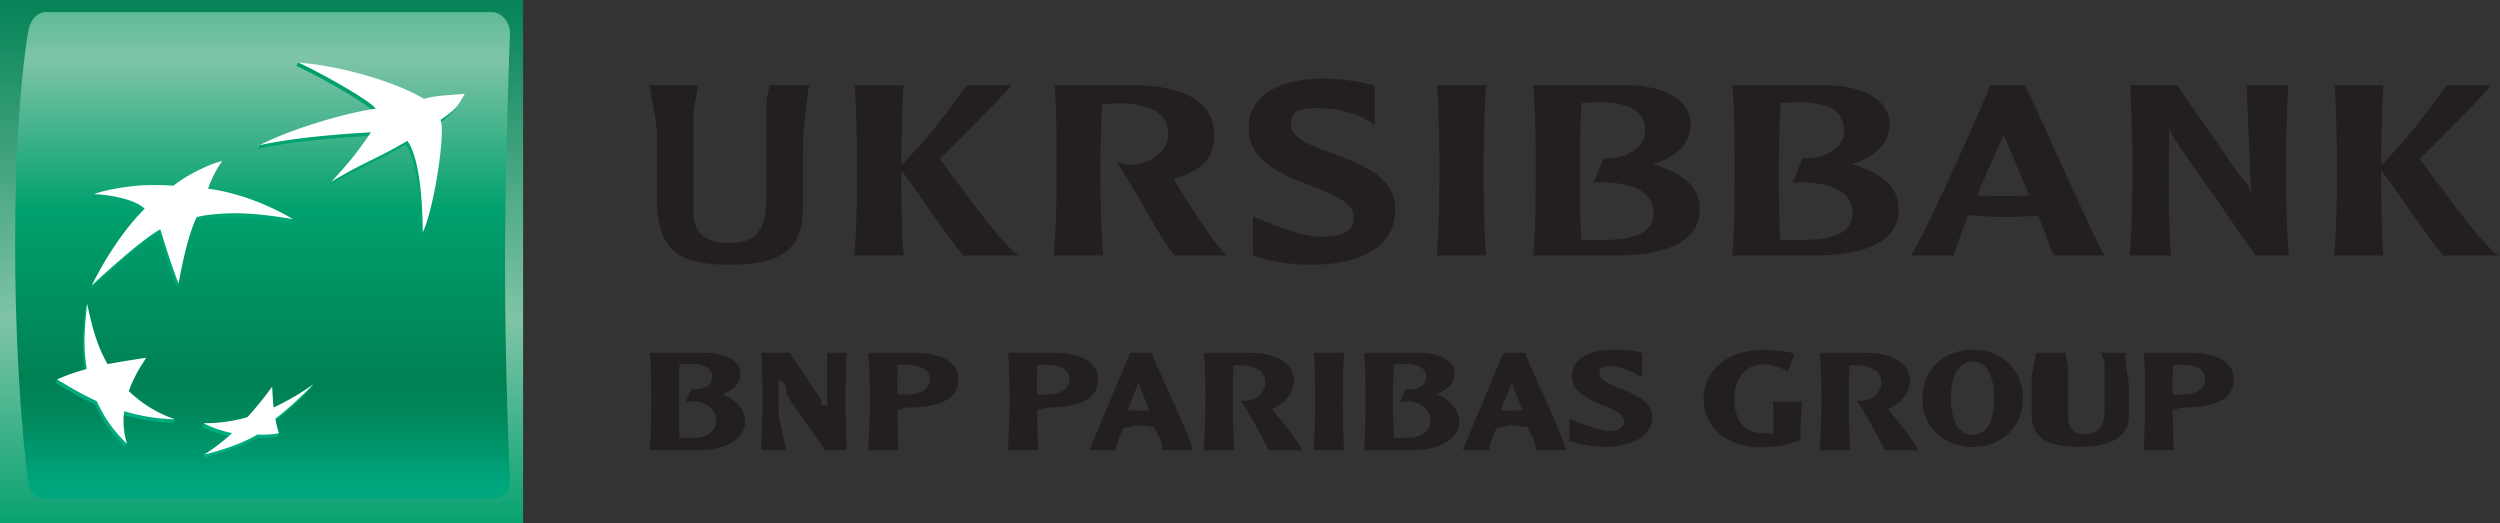
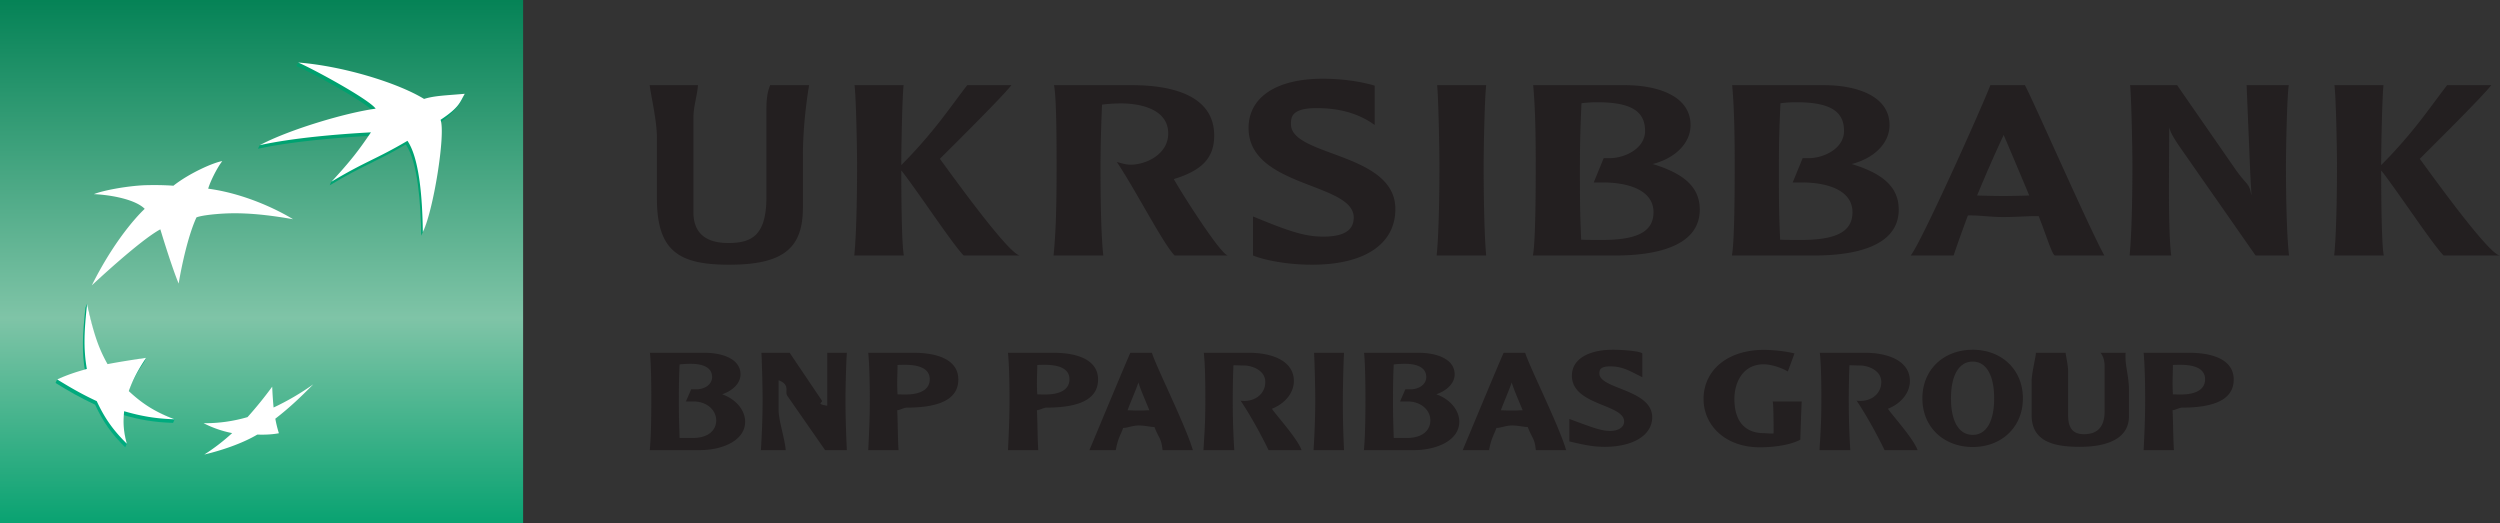
<svg xmlns="http://www.w3.org/2000/svg" xmlns:xlink="http://www.w3.org/1999/xlink" width="205.501" height="43" viewBox="0 0 205.501 43">
  <rect x="0" y="0" width="205.501" height="43" fill="#333333" stroke="none" />
  <defs>
    <path id="a" d="M0 0h43v43H0z" />
  </defs>
  <clipPath id="b">
    <use xlink:href="#a" overflow="visible" />
  </clipPath>
  <linearGradient id="c" gradientUnits="userSpaceOnUse" y1="43.001" x2="1" y2="43.001" gradientTransform="matrix(0 45.391 45.391 0 -1930.304 -1.063)">
    <stop offset="0" stop-color="#008053" />
    <stop offset=".6" stop-color="#7fc4a7" />
    <stop offset="1" stop-color="#00a06d" />
  </linearGradient>
  <path clip-path="url(#b)" fill="url(#c)" d="M0 0h43v43H0z" />
  <defs>
    <path id="d" d="M3.787 1c-.82 0-1.357.735-1.484 1.706 0 0-1.057 5.599-1.057 17.401 0 11.807 1.057 19.432 1.057 19.432.096.933.664 1.461 1.484 1.461h36.647c.819 0 1.47-.447 1.485-1.461 0 0-.408-8.847-.408-17.685s.408-19.097.408-19.097C41.938 1.852 41.253 1 40.434 1H3.787z" />
  </defs>
  <clipPath id="e">
    <use xlink:href="#d" overflow="visible" />
  </clipPath>
  <linearGradient id="f" gradientUnits="userSpaceOnUse" y1="43" x2="1" y2="43" gradientTransform="matrix(0 49.948 49.948 0 -2126.17 -10.188)">
    <stop offset="0" stop-color="#00a06d" />
    <stop offset=".3" stop-color="#7fc4a7" />
    <stop offset=".55" stop-color="#00a06d" />
    <stop offset=".835" stop-color="#008053" />
    <stop offset=".888" stop-color="#00885c" />
    <stop offset=".973" stop-color="#009e74" />
    <stop offset="1" stop-color="#00a67d" />
  </linearGradient>
-   <path clip-path="url(#e)" fill="url(#f)" d="M1.246 1h40.692v40H1.246z" />
  <g>
    <defs>
      <path id="g" d="M24.368 5.431c1.157.485 5.803 2.997 6.372 3.8-2.338.309-6.922 1.502-9.392 2.704l-.144.291c2.723-.599 6.529-.913 9.154-1.055-.98 1.437-1.629 2.122-3.12 3.748l-.138.316c2.84-1.706 3.64-1.829 6.259-3.362.989 1.463 1.226 4.833 1.265 7.505.851-1.694 1.885-8.08 1.455-9.233 1.737-1.191 1.972-2.152 1.972-2.152-1.592.138-2.47.164-3.329.435-2.034-1.246-6.698-2.893-10.219-3.29l-.135.293z" />
    </defs>
    <clipPath id="h">
      <use xlink:href="#g" overflow="visible" />
    </clipPath>
    <linearGradient id="i" gradientUnits="userSpaceOnUse" y1="43" x2="1" y2="43" gradientTransform="matrix(0 -32.501 -32.501 0 1427.166 37.375)">
      <stop offset="0" stop-color="#00ac80" />
      <stop offset="1" stop-color="#00a06d" />
    </linearGradient>
    <path clip-path="url(#h)" fill="url(#i)" d="M21.204 5.138h16.847v14.24H21.204z" />
  </g>
  <g>
    <defs>
      <path id="j" d="M7.025 25.27c-.23 2.129-.323 3.649-.018 5.351-.861.238-1.616.271-2.31.566l-.132.292c1.104.682 2.003 1.203 3.251 1.786.668 1.435 1.36 2.402 2.478 3.508l.136-.296c-.201-.815-.462-1.489-.364-2.382 1.388.405 2.58.619 4.161.666l.133-.295c-1.389-.539-2.78-.965-3.906-2.025.355-.984.76-1.756 1.421-2.73l.139-.3c-1.194.18-2.278.617-3.311.818-.815-1.432-1.131-3.391-1.542-5.257l-.136.298z" />
    </defs>
    <clipPath id="k">
      <use xlink:href="#j" overflow="visible" />
    </clipPath>
    <linearGradient id="l" gradientUnits="userSpaceOnUse" y1="43" x2="1" y2="43" gradientTransform="matrix(0 -32.511 -32.511 0 1407.437 37.375)">
      <stop offset="0" stop-color="#00ac80" />
      <stop offset="1" stop-color="#00a06d" />
    </linearGradient>
    <path clip-path="url(#k)" fill="url(#l)" d="M4.565 24.972h9.795v11.801H4.565z" />
  </g>
  <g>
    <defs>
-       <path id="m" d="M14.115 15.613s-.895-.134-2.375-.089c-1.25.057-3.115.168-4.022.435l-.133.292c1.443.061 3.418.448 4.173 1.207 0 0-2.189 1.975-4.357 6.295 0 0 3.932-3.689 5.636-4.603 0 0 .892 2.973 1.512 4.459l.136-.293c.172-.955.598-3.542 1.324-5.128 0 0 .257-.145 1.514-.266 1.261-.113 3.043-.155 6.427.439l.138-.243C23.314 17.662 20.236 16 16.975 16h.107c.447-2 1.006-2.406 1.006-2.406-.691.098-2.658.97-3.973 2.019" />
-     </defs>
+       </defs>
    <clipPath id="n">
      <use xlink:href="#m" overflow="visible" />
    </clipPath>
    <linearGradient id="o" gradientUnits="userSpaceOnUse" y1="43.001" x2="1" y2="43.001" gradientTransform="matrix(0 -32.184 -32.184 0 1399.661 37.234)">
      <stop offset="0" stop-color="#00ac80" />
      <stop offset="1" stop-color="#00a06d" />
    </linearGradient>
    <path clip-path="url(#n)" fill="url(#o)" d="M7.401 13.594h16.687v10.159H7.401z" />
  </g>
  <g>
    <defs>
      <path id="p" d="M22.352 33.794a41.494 41.494 0 0 1-.115-1.717 33.207 33.207 0 0 1-2.022 2.505c-.798.222-1.71.213-2.541.204a22.402 22.402 0 0 0-.938.002l-.136.296a8.956 8.956 0 0 0 2.345.809c-.657.599-1.536 1.055-2.152 1.471l-.137.291c1.323-.313 3.064-.874 4.362-1.641a7.754 7.754 0 0 0 1.768-.105s.139-.302.139-.294c-.086-.3-.35-.482-.429-.9 1.216-.944 2.096-1.804 3.114-2.826l.141-.297c-1.005.692-2.224 1.645-3.399 2.202" />
    </defs>
    <clipPath id="q">
      <use xlink:href="#p" overflow="visible" />
    </clipPath>
    <linearGradient id="r" gradientUnits="userSpaceOnUse" y1="43" x2="1" y2="43" gradientTransform="matrix(0 -32.501 -32.501 0 1418.71 37.375)">
      <stop offset="0" stop-color="#00ac80" />
      <stop offset="1" stop-color="#00a06d" />
    </linearGradient>
-     <path clip-path="url(#q)" fill="url(#r)" d="M16.6 31.591h9.151v6.063H16.6z" />
  </g>
  <g>
    <defs>
-       <path id="s" d="M0 0h205.501v43H0z" />
+       <path id="s" d="M0 0h205.501v43H0" />
    </defs>
    <clipPath id="t">
      <use xlink:href="#s" overflow="visible" />
    </clipPath>
    <path clip-path="url(#t)" fill="#FFF" d="M33.493 11.575c-2.613 1.536-3.413 1.665-6.255 3.366 1.655-1.795 2.23-2.559 3.254-4.062-2.619.139-6.426.454-9.144 1.056 2.366-1.263 7.056-2.668 9.532-3.003-.574-.792-5.221-3.309-6.377-3.794 3.679.286 8.176 1.661 10.356 2.994.858-.268 1.749-.281 3.345-.423-.406.698-.424 1.102-1.99 2.14.434 1.161-.602 7.541-1.458 9.231-.031-2.669-.265-6.04-1.263-7.505M14.36 34.466c-1.501-.557-2.583-1.204-3.773-2.317.356-.984.763-1.752 1.426-2.738-1.22.183-2.12.32-3.172.52-.856-1.498-1.244-2.944-1.68-4.957-.234 2.133-.322 3.656-.021 5.354-.966.269-1.649.503-2.443.861 1.113.681 2.012 1.205 3.254 1.785.668 1.432 1.359 2.399 2.479 3.504-.263-.941-.332-1.688-.224-2.675 1.389.402 2.578.615 4.154.663M18.27 13.244c-.468.607-1.01 1.739-1.157 2.265 3.87.525 6.975 2.512 6.975 2.512-3.384-.6-5.167-.525-6.43-.412-1.254.119-1.512.266-1.512.266-.913 2-1.461 5.435-1.461 5.435-.615-1.485-1.505-4.458-1.505-4.458-1.707.914-5.635 4.607-5.635 4.607 2.159-4.324 4.351-6.291 4.351-6.291-.754-.764-2.731-1.145-4.177-1.209.75-.306 2.676-.665 4.156-.733 1.481-.042 2.377.042 2.377.042 1.321-1.043 3.327-1.922 4.018-2.024M22.375 31.785a32.076 32.076 0 0 1-2.028 2.502 12.473 12.473 0 0 1-3.611.501 8.933 8.933 0 0 0 2.347.813 16.37 16.37 0 0 1-2.29 1.762c1.324-.313 3.063-.875 4.359-1.641.676.026 1.309-.018 1.773-.109a9.957 9.957 0 0 1-.294-1.195c1.22-.944 2.105-1.8 3.12-2.827a20.97 20.97 0 0 1-3.262 1.907 32.876 32.876 0 0 1-.114-1.713" />
    <path clip-path="url(#t)" fill="#231F20" d="M57.929 29c1.408 0 2.942.48 2.942 1.775 0 .703-.605 1.325-1.506 1.635 1.196.436 1.886 1.352 1.886 2.252 0 1.577-1.914 2.338-3.717 2.338h-4.123c.098-1 .127-2.613.127-4.19 0-1.039-.015-2.81-.113-3.81h4.504zm-1.154.906c-.366 0-.732.027-.914.055a58.45 58.45 0 0 0-.058 2.836c0 1.366 0 1.203.058 3.203h1.097c1.295 0 1.915-.655 1.915-1.443 0-.873-.803-1.557-1.859-1.557h-.633l.436-1h.465c.534 0 1.252-.321 1.252-1.012 0-.732-.661-1.082-1.759-1.082M69.612 29c-.07 1-.113 3.064-.113 3.809 0 .691.015 2.191.113 4.191h-1.788l-3.108-4.468c-.239-.34.284-.895-.716-1.276v2.406c0 .916.502 2.338.587 3.338h-2.041c.127-2 .141-3.529.141-4.191 0-.716-.043-2.809-.098-3.809h2.322l2.642 3.916c.127.196-.553.269.447.438V29h1.612zM75.143 29c1.647 0 3.632.439 3.632 2.198 0 1.548-1.408 2.31-4.265 2.31-.169 0-.634.227-.759.212.055 1.056.042 2.28.111 3.28h-2.491c.099-2 .127-2.965.127-4.191 0-1.083-.028-2.809-.127-3.809h3.772zm-1.365 1.003c0 .492-.027 1.001-.027 1.493 0 .365.013.646.027.916.084.012.479.012.732.012.802 0 1.915-.224 1.915-1.252 0-.999-1.141-1.184-2-1.184-.112 0-.534 0-.647.015M86.629 29c1.647 0 3.632.439 3.632 2.198 0 1.548-1.408 2.31-4.266 2.31-.169 0-.633.227-.759.212.056 1.056.042 2.28.112 3.28h-2.491c.099-2 .126-2.965.126-4.191 0-1.083-.027-2.809-.126-3.809h3.772zm-1.365 1.003c0 .492-.028 1.001-.028 1.493 0 .365.014.646.028.916.084.012.479.012.731.012.803 0 1.915-.224 1.915-1.252 0-.999-1.14-1.184-1.999-1.184-.112 0-.535 0-.647.015M94.689 29c.281 1 2.786 6 3.363 8h-2.491c-.098-1-.295-.937-.662-1.895-.379-.012-.774-.129-1.294-.129-.507 0-.874.188-1.281.202-.226.621-.423.822-.606 1.822h-2.167c.422-1 2.913-7 3.363-8h1.775zm-.212 4.721c-.295-.733-.704-1.648-.901-2.281-.211.647-.662 1.646-.886 2.281.281.013.661.027.915.027.351 0 .535-.015.872-.027M102.712 29c1.66 0 3.645.566 3.645 2.326 0 .941-.704 1.837-1.802 2.273.225.395 2.07 2.4 2.435 3.4h-2.715c-.479-1-1.394-2.724-2.295-4.062 1.083.142 2.027-.496 2.027-1.537 0-.999-1.155-1.354-1.718-1.354-.253 0-.732-.029-.901-.015a75.4 75.4 0 0 0-.056 2.766c0 .662 0 2.202.126 4.202h-2.533c.127-2 .155-2.668.155-4.191 0-1.278-.014-2.809-.127-3.809h3.759zM110.48 29c-.057 1-.098 3.093-.098 3.824 0 .676 0 2.176.098 4.176h-2.505c.126-2 .14-3.529.14-4.176 0-.717-.042-2.824-.098-3.824h2.463zM116.632 29c1.407 0 2.941.48 2.941 1.775 0 .703-.604 1.325-1.506 1.635 1.196.436 1.886 1.352 1.886 2.252 0 1.577-1.914 2.338-3.716 2.338h-4.124c.099-1 .127-2.613.127-4.19 0-1.039-.014-2.81-.112-3.81h4.504zm-1.154.906c-.366 0-.732.027-.914.055a58.51 58.51 0 0 0-.057 2.836c0 1.366 0 1.203.057 3.203h1.097c1.296 0 1.915-.655 1.915-1.443 0-.873-.803-1.557-1.858-1.557h-.634l.437-1h.465c.535 0 1.252-.321 1.252-1.012-.002-.732-.663-1.082-1.76-1.082M125.373 29c.28 1 2.787 6 3.363 8h-2.49c-.099-1-.297-.937-.662-1.895-.38-.012-.774-.129-1.295-.129-.507 0-.873.188-1.281.202-.225.62-.422.821-.605 1.821h-2.167c.422-1 2.913-7 3.363-8h1.774zm-.211 4.721c-.297-.733-.705-1.648-.901-2.281-.211.647-.662 1.646-.887 2.281.28.013.661.027.915.027.352 0 .534-.015.873-.027M132.572 28.75c.971 0 2.428.141 2.428.324v1.931c-1-.48-1.569-.889-2.653-.889-.858 0-.876.339-.876.59 0 1.282 4.341 1.295 4.341 3.591 0 1.491-1.59 2.434-3.912 2.434-1.041 0-1.899-.211-2.899-.448v-1.845c2 .746 2.641.984 3.373.984.592 0 1.13-.267 1.13-.773 0-1.449-4.294-1.309-4.294-3.772-.001-1.352 1.363-2.127 3.362-2.127M148.099 33c-.043 1-.085 2.246-.113 3.147-.816.421-2.098.621-3.336.621-2.814 0-4.617-1.791-4.617-3.974 0-2.293 1.888-4.035 4.97-4.035.704 0 1.76.108 2.505.291l-.548 1.49c-.521-.324-1.394-.593-1.985-.593-1.773 0-2.407 1.576-2.407 2.843 0 2.124 1.141 2.815 2.421 2.815.155 0 .648.062.803.02 0-.915-.015-2.626-.084-2.626h2.391zM153.348 29c1.661 0 3.646.566 3.646 2.326 0 .941-.704 1.837-1.803 2.273.227.395 2.07 2.4 2.436 3.4h-2.716c-.479-1-1.394-2.724-2.295-4.062 1.085.142 2.026-.496 2.026-1.537 0-.999-1.153-1.354-1.717-1.354-.253 0-.731-.029-.901-.015-.042.93-.055 2.261-.055 2.766 0 .662 0 2.202.125 4.202h-2.532c.126-2 .154-2.668.154-4.191 0-1.278-.015-2.809-.127-3.809h3.759zM162.16 36.745c-2.365 0-4.139-1.619-4.139-3.996 0-2.394 1.773-3.999 4.139-3.999 2.35 0 4.123 1.605 4.123 3.999 0 2.377-1.773 3.996-4.123 3.996m0-7.022c-1.099 0-1.788 1.069-1.788 3.026 0 1.954.689 2.997 1.788 2.997 1.084 0 1.76-1.043 1.76-2.997 0-1.957-.676-3.026-1.76-3.026M169.803 29c-.043 0 .197.976.197 1.51v3.617c0 .987.331 1.563 1.303 1.563.844 0 1.697-.338 1.697-1.888V30.13c0-.772-.313-1.131-.368-1.131h2.097c-.084 1 .271 1.847.271 3.072v2.153c0 1.745-1.629 2.506-4.05 2.506-2.195 0-3.95-.464-3.95-2.617V31.34c0-.704.424-2.341.34-2.341h2.463zM179.979 29c1.647 0 3.633.439 3.633 2.198 0 1.548-1.408 2.31-4.266 2.31-.17 0-.634.227-.76.212.056 1.056.042 2.28.113 3.28h-2.492c.099-2 .126-2.965.126-4.191 0-1.083-.027-2.809-.126-3.809h3.772zm-1.365 1.003c0 .492-.028 1.001-.028 1.493 0 .365.014.646.028.916.085.012.479.012.731.012.802 0 1.914-.224 1.914-1.252 0-.999-1.14-1.184-1.999-1.184-.112 0-.534 0-.646.015M57.374 7C57.29 8 57 8.718 57 9.707v7.728c0 1.385.648 2.54 2.873 2.54 1.912 0 3.127-.609 3.127-3.779V8.95c0-1.554.359-1.95.296-1.95h3.214c-.169 1-.51 3.336-.51 5.793v4.263c0 3.319-1.568 4.704-6.063 4.704-4.074 0-5.937-1.071-5.937-5.438v-4.977C54 9.916 53.531 8 53.404 7h3.97zM83.138 7c-.777 1-4.809 4.984-5.88 6.056.84 1.133 5.711 7.944 6.594 7.944h-4.641c-.967-1-3.781-5.292-5.125-6.993 0 1.764.021 5.993.211 6.993h-4.075c.21-2 .231-6.056.231-7.336 0-1.428-.083-5.664-.21-6.664h4.032c-.105 1-.189 4.894-.189 6.573C76.712 10.927 77.972 9 79.505 7h3.633zM93.046 7c3.087 0 6.762.744 6.762 4.146 0 1.911-1.113 2.901-3.318 3.573.315.629 3.864 6.281 4.452 6.281h-4.39c-.965-1-3.15-5.29-4.746-7.684.274.063.673.221 1.135.221 1.281 0 3.087-.865 3.087-2.567 0-2.12-2.563-2.469-3.844-2.469-.65 0-1.28.057-1.596.098a125.236 125.236 0 0 0-.126 4.92c0 1.301 0 5.481.231 7.481H86.6c.209-2 .252-4.312.252-7.356 0-2.563-.021-5.644-.211-6.644h6.405zM108.712 6.472c1.807 0 3.288.273 4.288.567v3.234c-1-.714-2.439-1.386-4.771-1.386-2.101 0-2.112.777-2.112 1.323 0 2.667 8.583 2.31 8.583 6.972 0 2.877-2.521 4.578-6.848 4.578-1.996 0-3.853-.357-4.853-.756v-3.212c3 1.239 4.271 1.658 5.763 1.658 1.66 0 2.515-.483 2.515-1.574 0-2.877-8.644-2.458-8.644-7.351.001-2.583 2.362-4.053 6.079-4.053M122.166 7c-.126 1-.21 5.215-.21 6.664 0 1.28.021 5.336.21 7.336h-4.073c.21-2 .23-6.056.23-7.336 0-1.428-.084-5.664-.189-6.664h4.032zM133.567 7c2.625 0 5.397.849 5.397 3.285 0 1.471-1.239 2.714-3.108 3.197 2.541.777 3.865 1.88 3.865 3.749 0 2.982-3.529 3.769-6.889 3.769h-6.825c.189-1 .231-4.353.231-7.356 0-2.017-.021-4.644-.211-6.644h7.54zM131.3 8.404c-.483 0-1.029.042-1.302.084-.084 1.953-.127 3.003-.127 5.272 0 2.666 0 3.78.104 5.943.483.021 1.261.021 1.702.021 2.836 0 4.242-.64 4.242-2.279 0-1.931-2.331-2.445-4.095-2.445h-.819l.819-2h.504c1.196 0 2.897-.764 2.897-2.235.002-1.554-1.048-2.361-3.925-2.361M149.924 7c2.625 0 5.396.849 5.396 3.285 0 1.471-1.239 2.714-3.107 3.197 2.541.777 3.863 1.88 3.863 3.749 0 2.982-3.527 3.769-6.889 3.769h-6.824c.189-1 .231-4.353.231-7.356 0-2.017-.021-4.644-.211-6.644h7.541zm-2.269 1.404c-.482 0-1.028.042-1.302.084-.084 1.953-.127 3.003-.127 5.272 0 2.666 0 3.78.104 5.943.483.021 1.262.021 1.701.021 2.837 0 4.243-.64 4.243-2.279 0-1.931-2.331-2.445-4.095-2.445h-.819l.819-2h.504c1.196 0 2.897-.764 2.897-2.235.002-1.554-1.048-2.361-3.925-2.361M166.447 7c.567 1 5.397 12 6.531 14h-4.054c-.23 0-.713-1.657-1.344-3.232-.84-.021-1.7.074-2.897.074-1.114 0-1.954-.153-2.92-.132-.462 1.239-.84 2.29-1.176 3.29h-3.528c.84-1 5.776-12 6.552-14h2.836zm.357 9.07a738.116 738.116 0 0 0-2.101-4.978 121.894 121.894 0 0 0-2.184 4.978c.63.02 1.491.041 2.184.041.673 0 1.387-.021 2.101-.041M188.137 7c-.146 1-.23 5.215-.23 6.644 0 1.3.02 5.356.252 7.356h-2.751l-6.302-9.028c-.545-.819-.692-1.122-.797-1.5 0 2.247-.021 3.185-.021 5.18 0 1.805.042 4.348.188 5.348h-3.423c.21-2 .232-6.056.232-7.356 0-1.429-.084-5.644-.189-6.644h3.863l4.705 6.789c1.008 1.471 1.218 1.211 1.385 2.211h.022c-.127-2-.168-3.597-.252-5.424L184.672 7h3.465zM204.787 7c-.778 1-4.81 4.984-5.881 6.056.841 1.133 5.712 7.944 6.595 7.944h-4.641c-.967-1-3.781-5.292-5.126-6.993 0 1.764.021 5.993.211 6.993h-4.074c.21-2 .231-6.056.231-7.336 0-1.428-.083-5.664-.21-6.664h4.031c-.104 1-.189 4.894-.189 6.573C198.36 10.927 199.621 9 201.153 7h3.634z" />
  </g>
</svg>